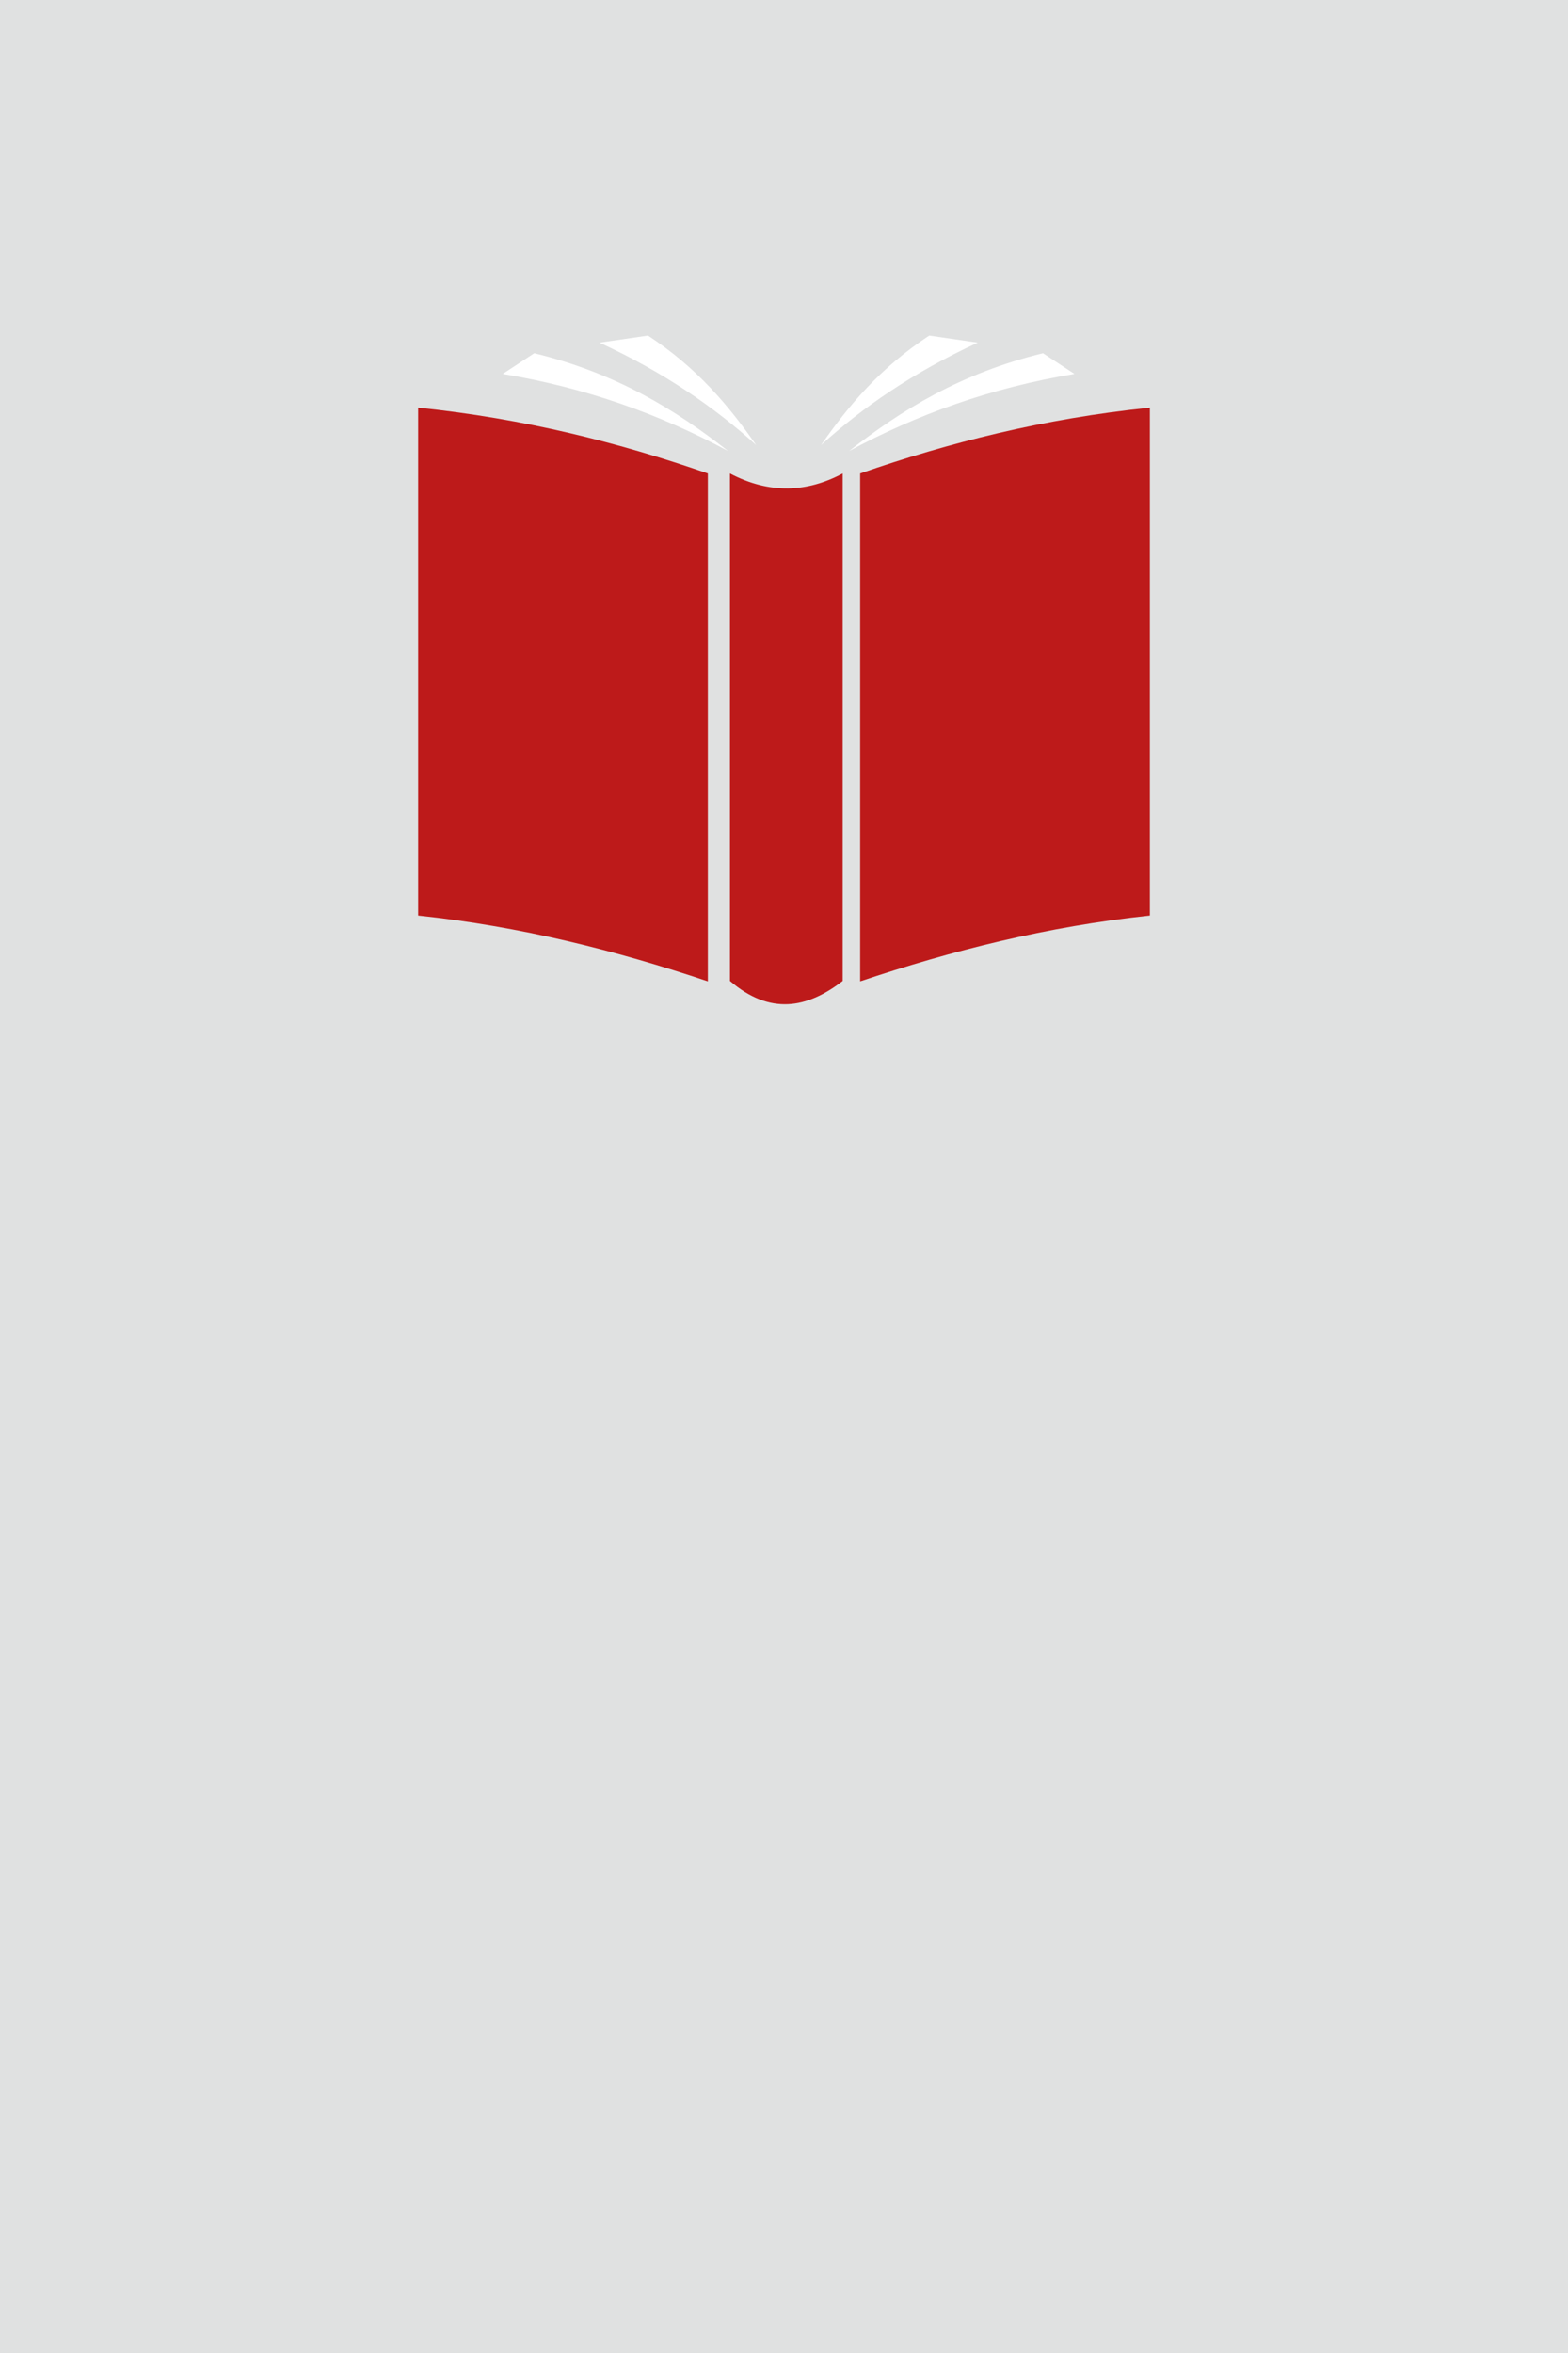
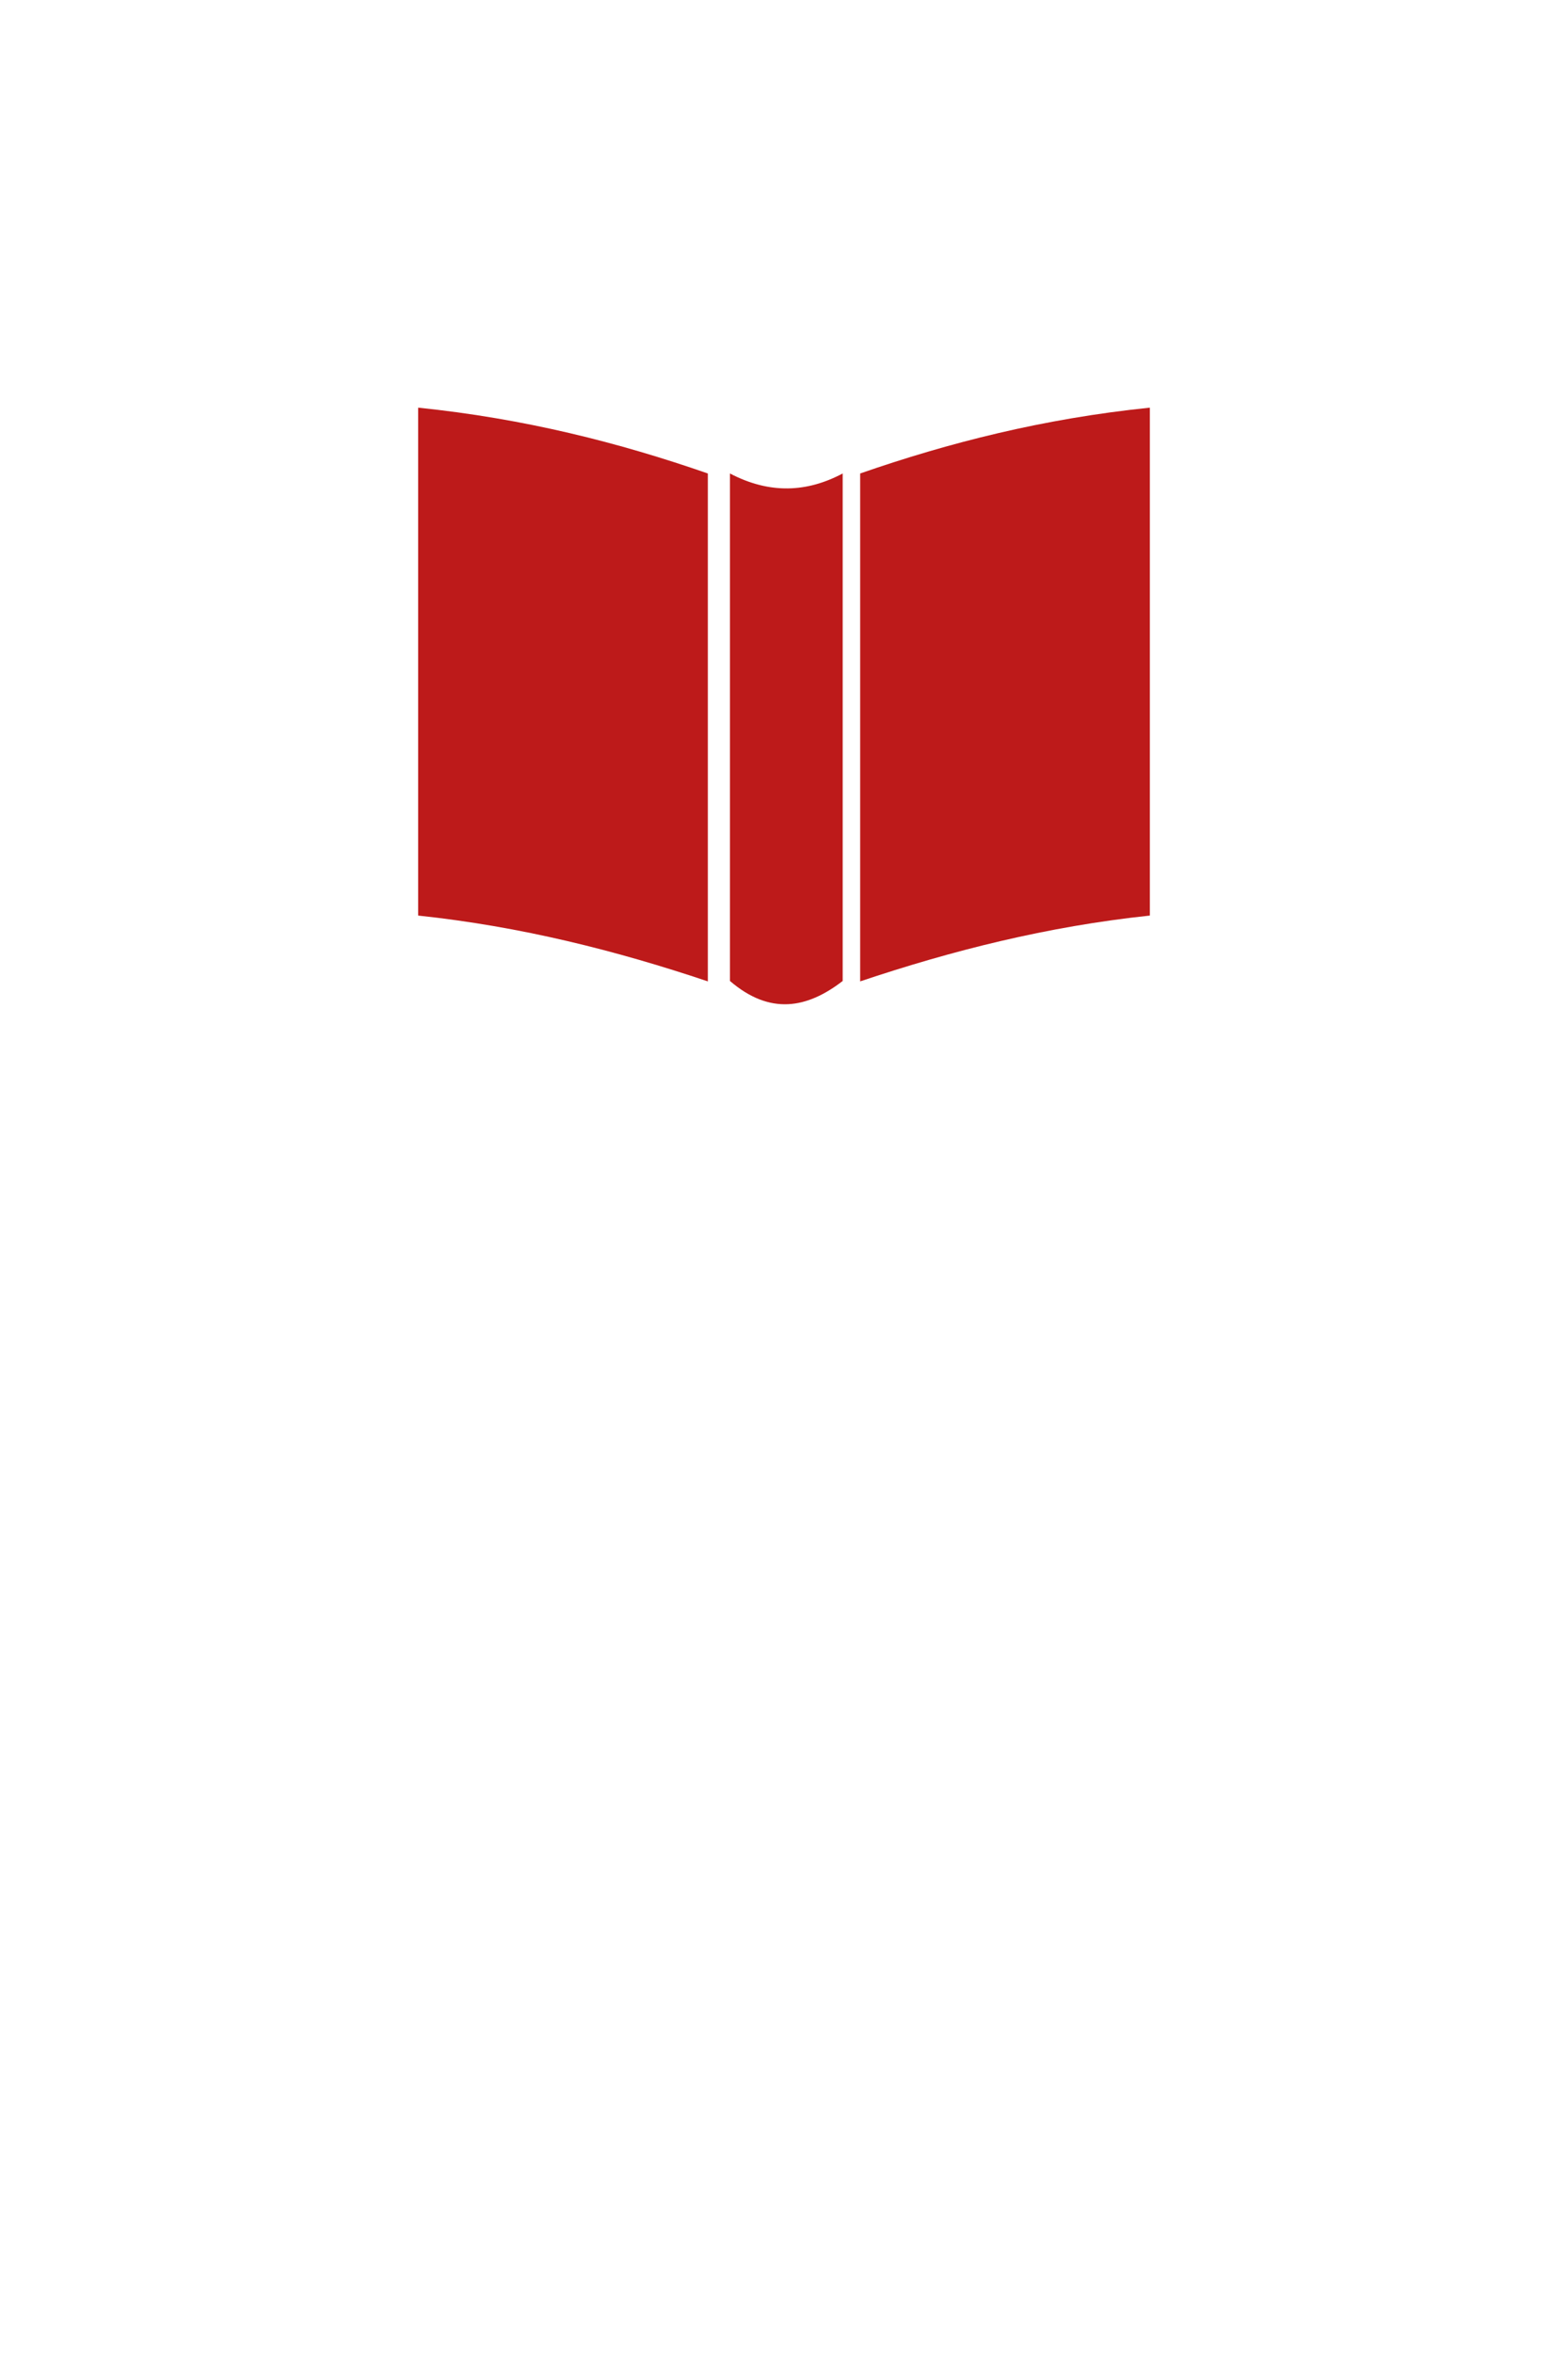
<svg xmlns="http://www.w3.org/2000/svg" version="1.1" id="Ebene_1" x="0px" y="0px" viewBox="0 0 300 450" style="enable-background:new 0 0 300 450;" xml:space="preserve">
  <style type="text/css">
	.st0{fill:#E0E1E1;}
	.st1{fill:#BD1A1A;}
	.st2{fill:#FFFFFF;}
</style>
-   <rect class="st0" width="300" height="450" />
  <g>
    <path class="st1" d="M135.429,90.551v97.135C117.893,181.799,99.651,177.18,80,175.098V77.963   C100.351,80.051,118.463,84.656,135.429,90.551 M164.572,90.551v97.135c17.537-5.887,35.777-10.506,55.428-12.588V77.963   C199.65,80.051,181.539,84.656,164.572,90.551 M139.659,90.551c7.635,4.002,14.78,3.609,21.568,0v97.056   c-6.813,5.268-13.909,6.575-21.568,0V90.551z" />
-     <path class="st2" d="M162.441,86.267c12.927-6.97,27.144-12.116,43.136-14.75c-2.009-1.32-4.017-2.643-6.027-3.964   C183.779,71.397,172.497,78.4,162.441,86.267 M157.089,85.115c5.22-7.481,11.239-14.723,20.696-20.934   c3.093,0.45,6.185,0.9,9.277,1.348C174.669,71.247,165.04,77.917,157.089,85.115 M139.322,86.267   c-12.927-6.97-27.143-12.116-43.136-14.75c2.01-1.32,4.018-2.643,6.027-3.964C117.985,71.397,129.268,78.4,139.322,86.267    M144.676,85.115c-5.22-7.481-11.239-14.723-20.696-20.934c-3.092,0.45-6.185,0.9-9.277,1.348   C127.095,71.247,136.725,77.917,144.676,85.115" />
  </g>
</svg>